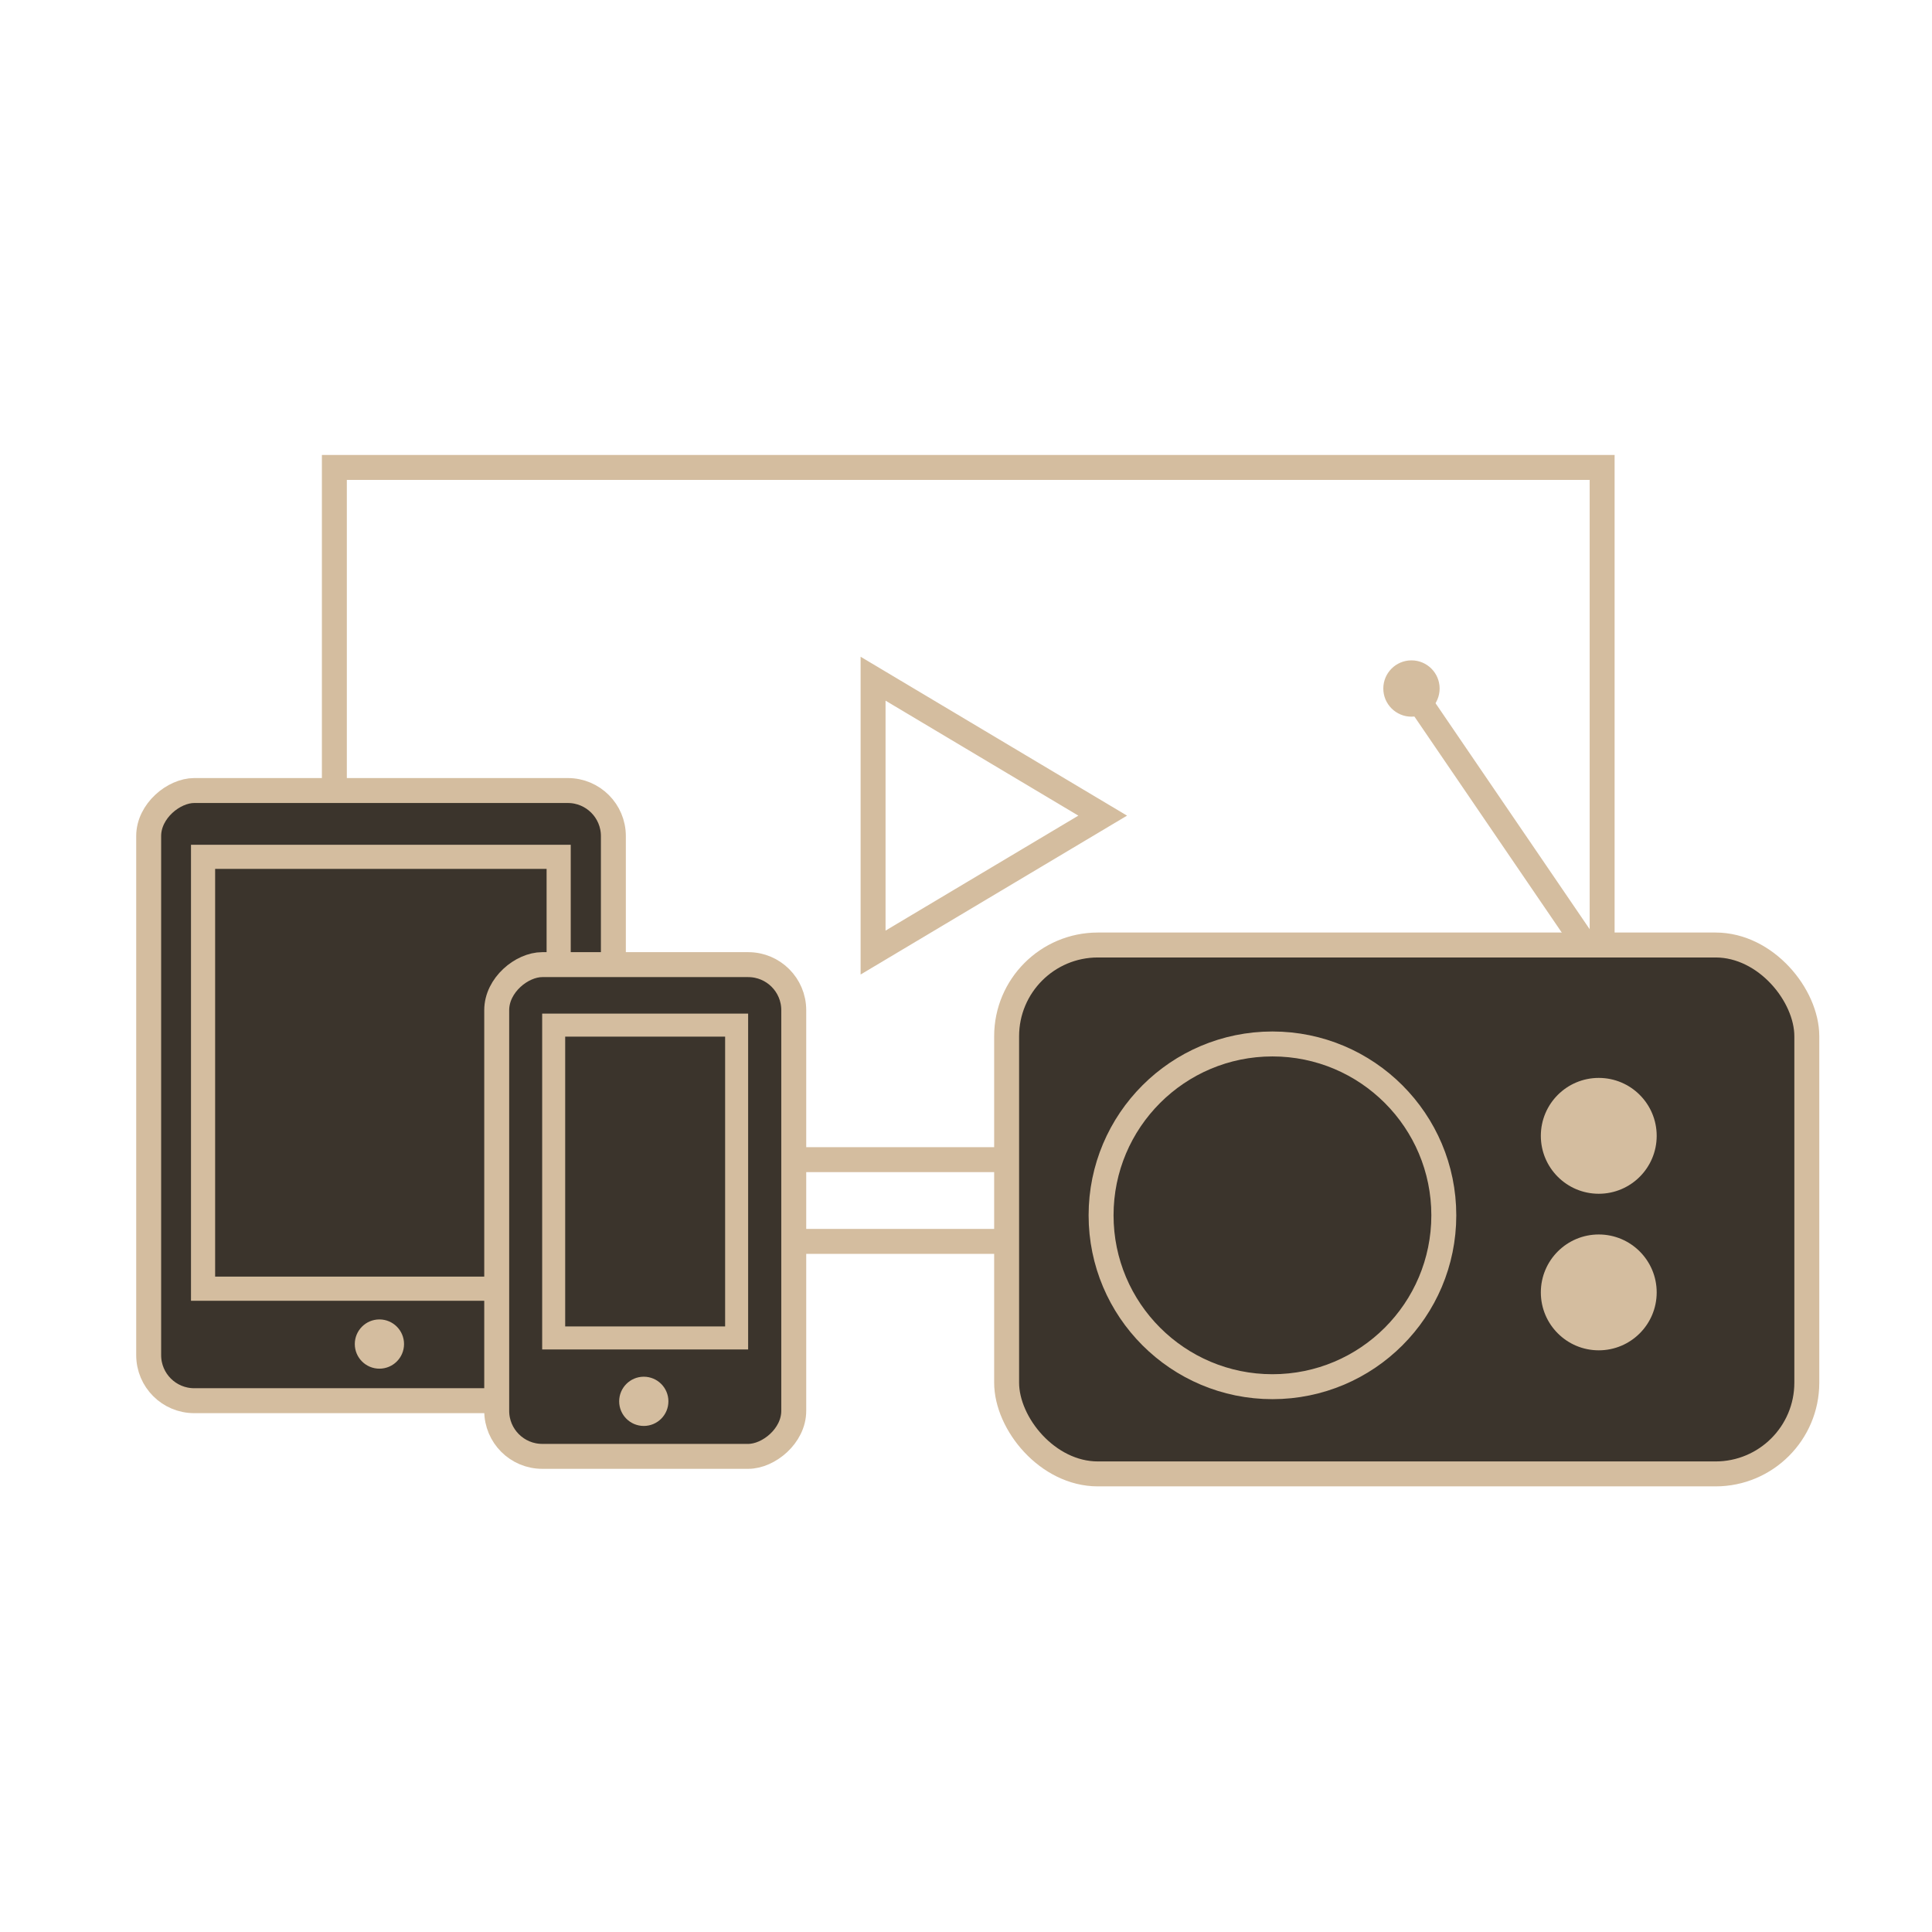
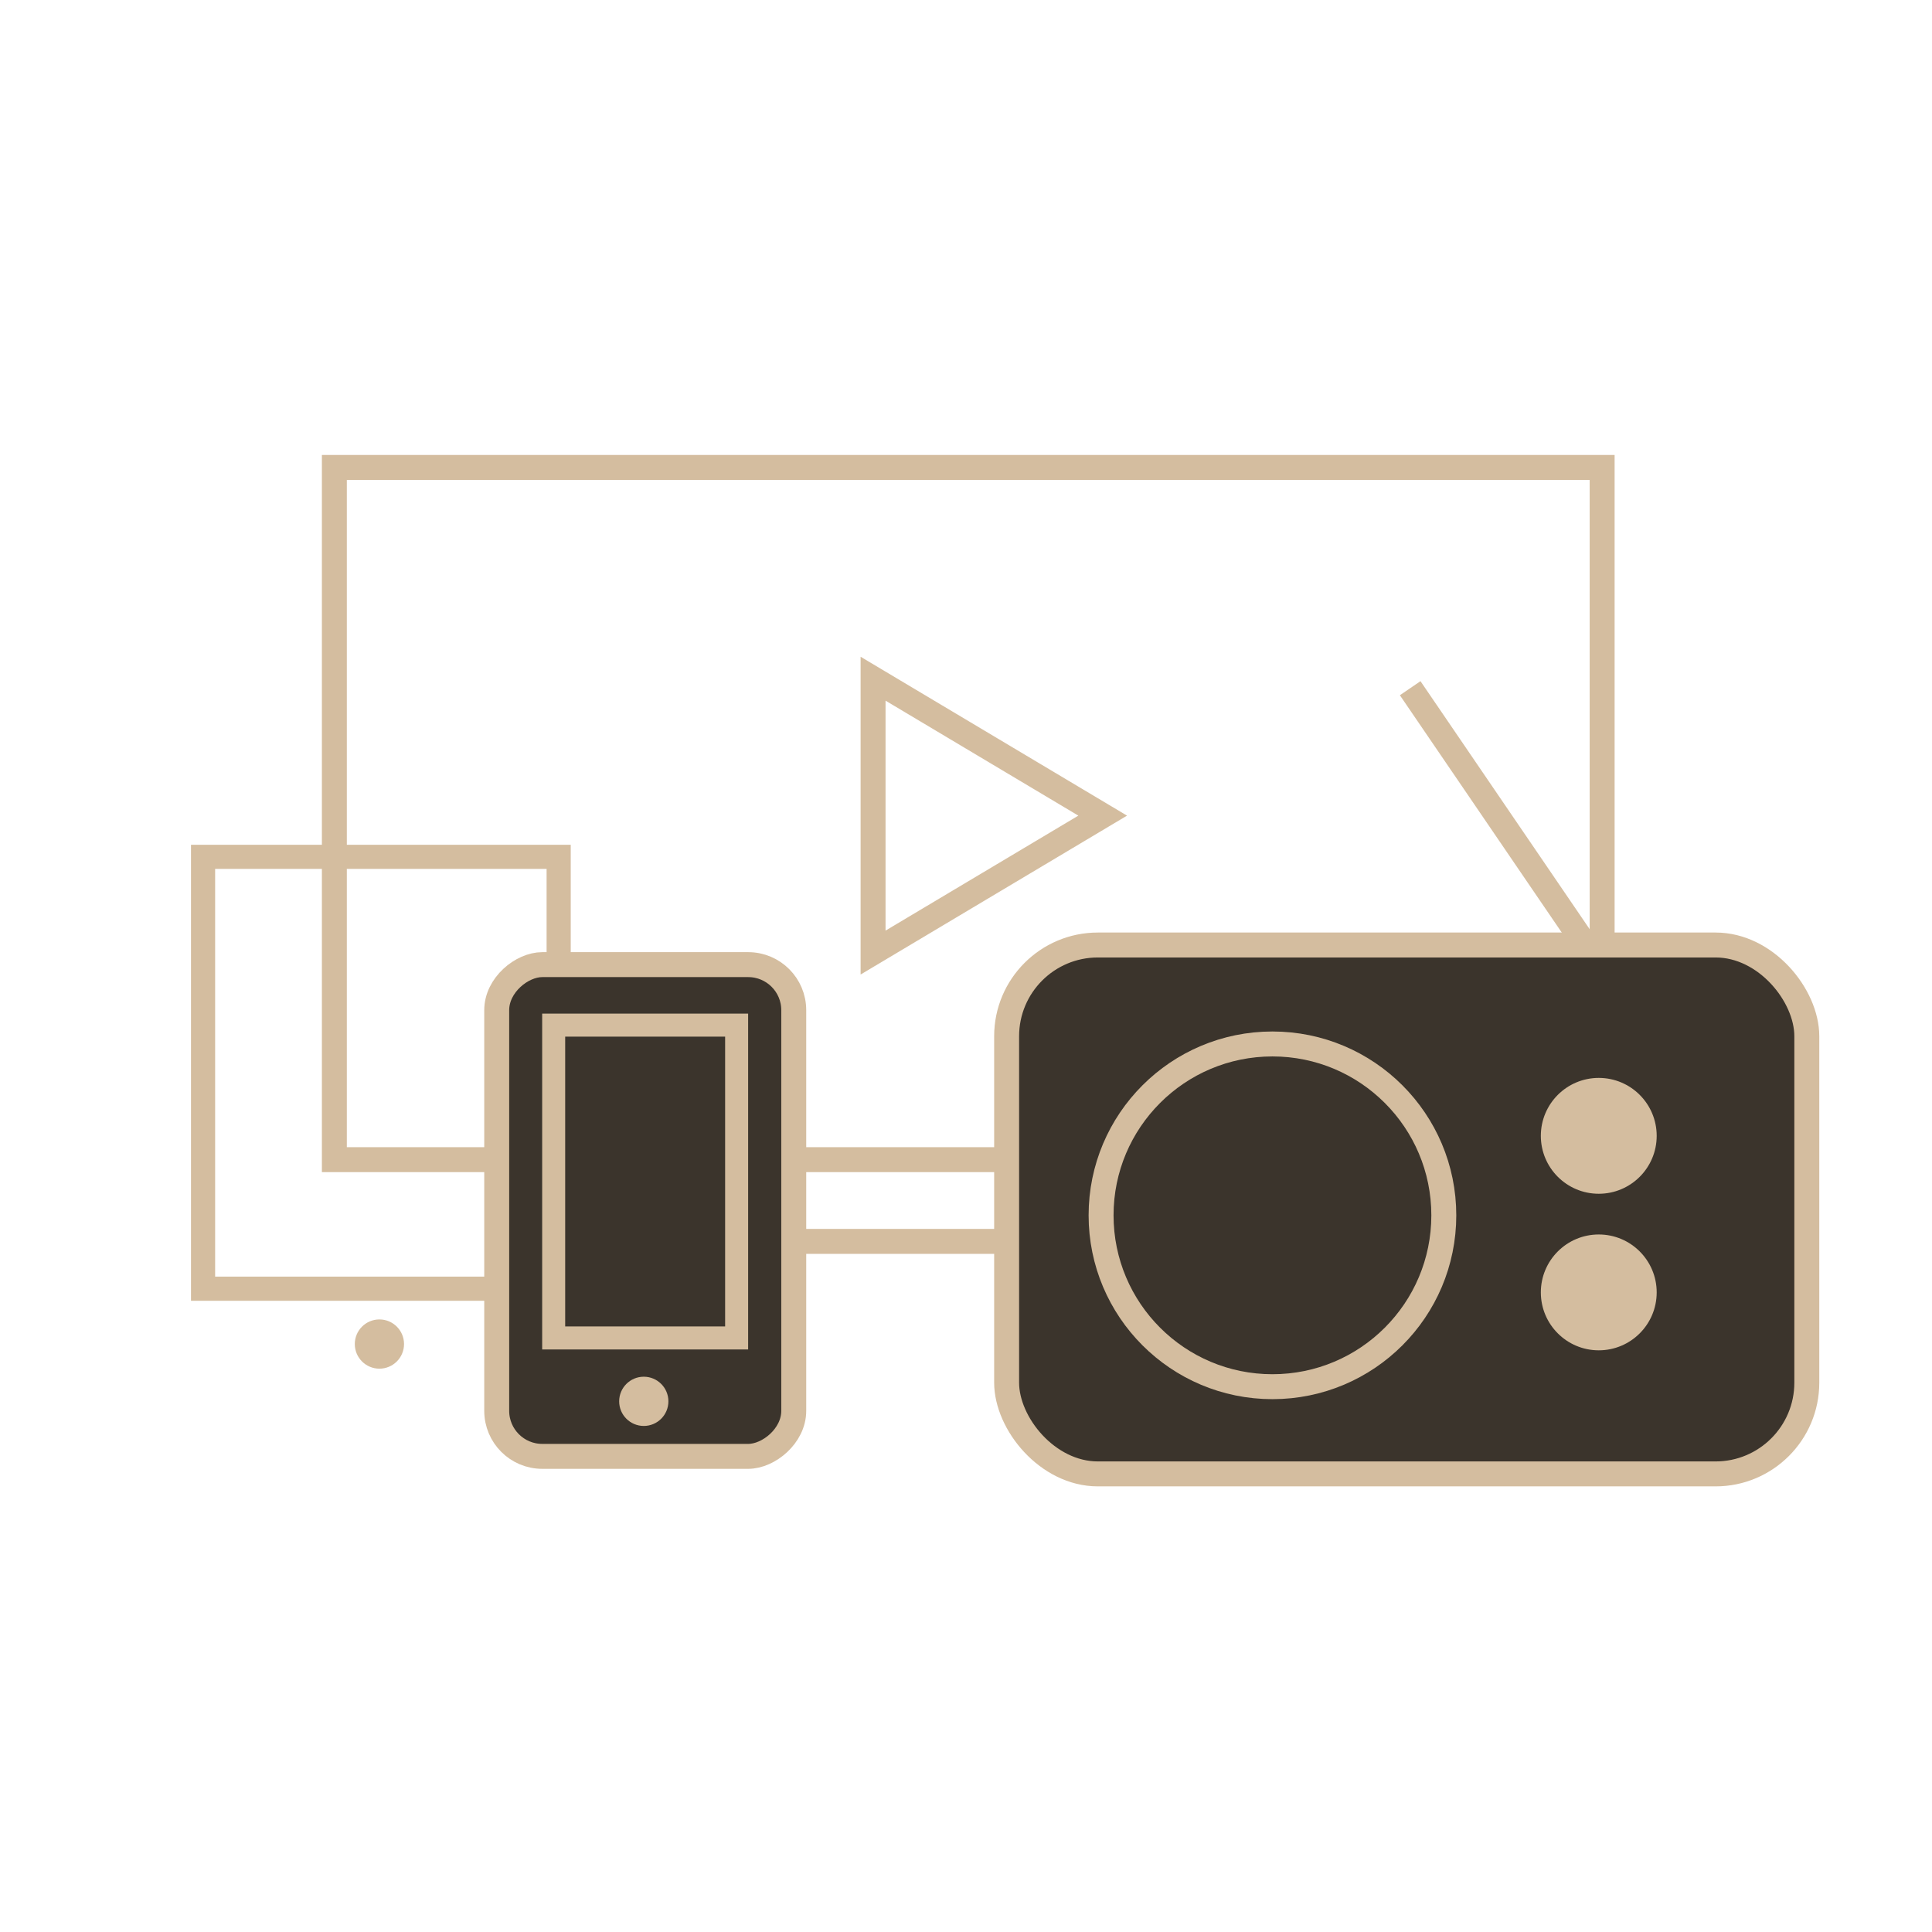
<svg xmlns="http://www.w3.org/2000/svg" viewBox="0 0 120.07 120.07">
  <defs>
    <style>.cls-1,.cls-2,.cls-4,.cls-6{fill:none;}.cls-2,.cls-3,.cls-4,.cls-6{stroke:#d4bd9f;stroke-miterlimit:10;}.cls-2,.cls-3{stroke-width:1.55px;}.cls-3{fill:#3b342c;}.cls-4{stroke-width:1.5px;}.cls-5{fill:#d4bd9f;}.cls-6{stroke-width:1.43px;}</style>
  </defs>
  <title>PictoSupport</title>
  <g id="Calque_6" data-name="Calque 6">
    <rect class="cls-1" width="120.07" height="120.07" />
  </g>
  <g id="Calque_5" data-name="Calque 5">
    <rect class="cls-2" x="20.78" y="29.05" width="78.79" height="43.02" />
    <line class="cls-2" x1="37.22" y1="77.15" x2="82.33" y2="77.15" />
    <polygon class="cls-2" points="54.26 59.2 54.26 42.18 68.53 50.69 54.26 59.2" />
-     <rect class="cls-3" x="4.71" y="53.65" width="37.92" height="28.88" rx="2.83" transform="translate(91.77 44.42) rotate(90)" />
    <rect class="cls-4" x="10.26" y="55.62" width="26.84" height="22.1" transform="translate(90.34 42.99) rotate(90)" />
    <circle class="cls-5" cx="23.58" cy="83.53" r="1.53" />
    <rect class="cls-3" x="24.83" y="66" width="30.56" height="18.46" rx="2.83" transform="translate(115.33 35.12) rotate(90)" />
    <rect class="cls-6" x="30.39" y="67.74" width="19.44" height="11.37" transform="translate(113.52 33.32) rotate(90)" />
    <circle class="cls-5" cx="40.01" cy="87.09" r="1.53" />
    <rect class="cls-3" x="62.55" y="58.73" width="49.73" height="32.87" rx="5.67" transform="translate(174.84 150.33) rotate(180)" />
    <circle class="cls-2" cx="79.08" cy="75.53" r="10.65" />
    <line class="cls-2" x1="98.26" y1="58.34" x2="87.64" y2="42.77" />
-     <circle class="cls-5" cx="87.72" cy="42.79" r="1.75" />
    <circle class="cls-5" cx="99.36" cy="70.59" r="3.6" />
    <circle class="cls-5" cx="99.36" cy="80.32" r="3.6" />
  </g>
</svg>